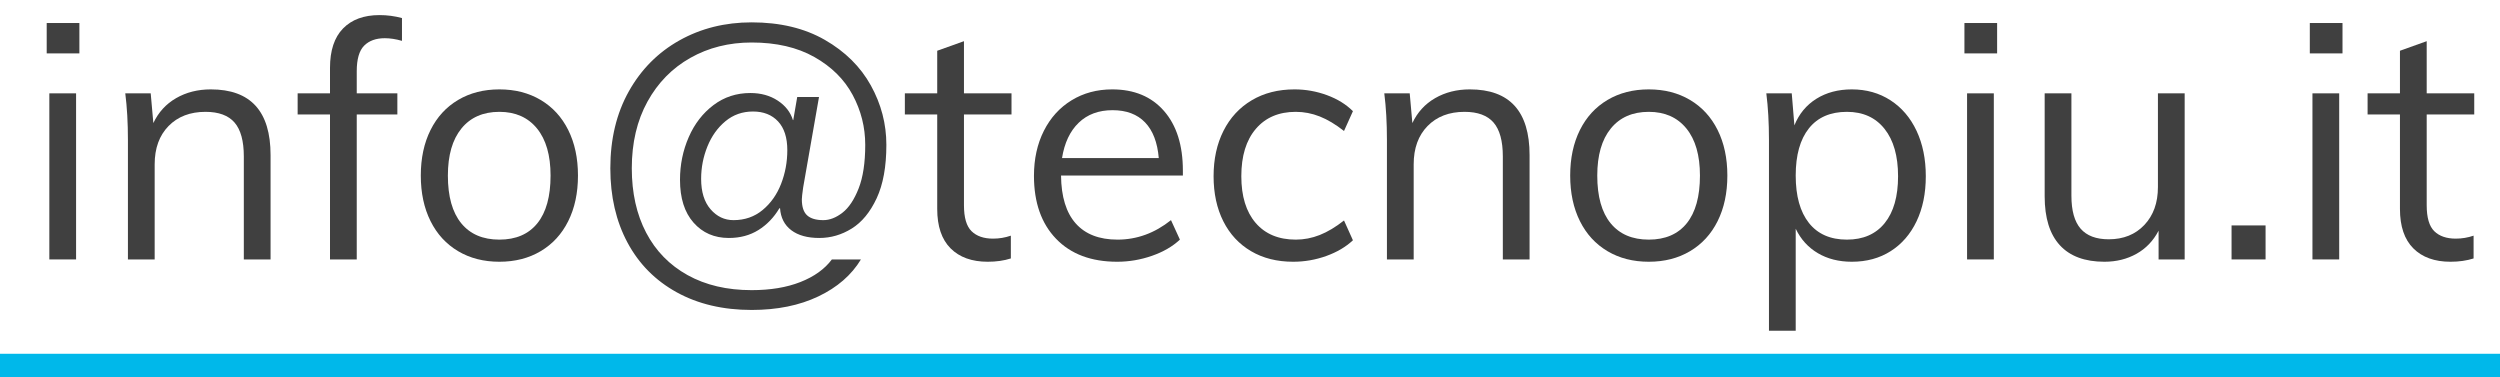
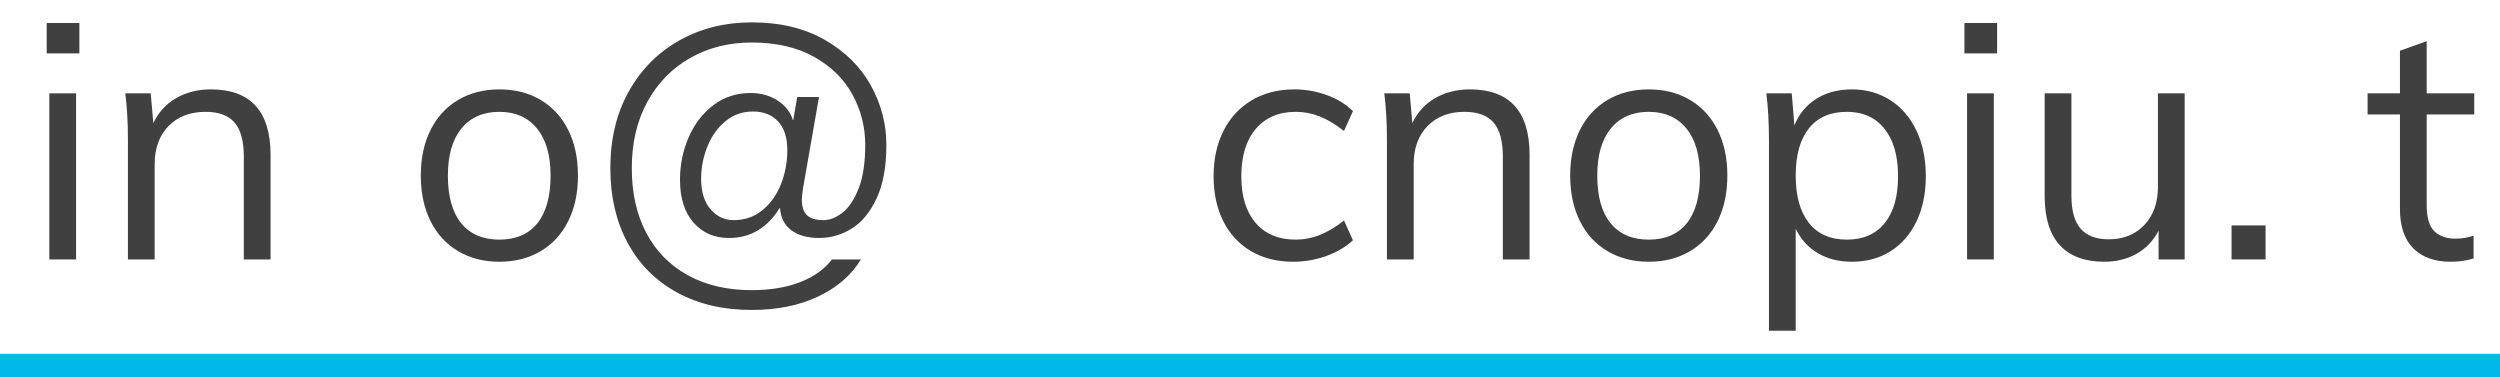
<svg xmlns="http://www.w3.org/2000/svg" width="106px" height="16px" viewBox="0 0 106 16" version="1.1">
  <title>Element</title>
  <g id="Page-1" stroke="none" stroke-width="1" fill="none" fill-rule="evenodd">
    <g id="Artboard" transform="translate(-226, -309)">
      <g id="Element" transform="translate(226, 309.64)">
        <g id="Address" transform="translate(1.98, 0)" fill="#404040" fill-rule="nonzero">
          <path d="M0.112,3.318 L1.246,3.318 L1.246,10.36 L0.112,10.36 L0.112,3.318 Z M1.386,0.336 L1.386,1.624 L0,1.624 L0,0.336 L1.386,0.336 Z" id="Shape" />
          <path d="M6.958,3.15 C8.647,3.15 9.492,4.079 9.492,5.936 L9.492,10.36 L8.358,10.36 L8.358,5.992 C8.358,5.339 8.227,4.86 7.966,4.557 C7.705,4.254 7.294,4.102 6.734,4.102 C6.081,4.102 5.558,4.303 5.166,4.704 C4.774,5.105 4.578,5.647 4.578,6.328 L4.578,10.36 L3.444,10.36 L3.444,5.292 C3.444,4.564 3.407,3.906 3.332,3.318 L4.41,3.318 L4.522,4.578 C4.737,4.121 5.059,3.768 5.488,3.521 C5.917,3.274 6.407,3.15 6.958,3.15 Z" id="Path" />
-           <path d="M14.336,0.98 C13.963,0.98 13.671,1.085 13.461,1.295 C13.251,1.505 13.146,1.867 13.146,2.38 L13.146,3.318 L14.868,3.318 L14.868,4.214 L13.146,4.214 L13.146,10.36 L12.012,10.36 L12.012,4.214 L10.64,4.214 L10.64,3.318 L12.012,3.318 L12.012,2.24 C12.012,1.503 12.196,0.945 12.565,0.567 C12.934,0.189 13.449,0 14.112,0 C14.439,0 14.756,0.042 15.064,0.126 L15.064,1.092 C14.803,1.017 14.56,0.98 14.336,0.98 Z" id="Path" />
          <path d="M19.194,10.458 C18.531,10.458 17.948,10.309 17.444,10.01 C16.94,9.711 16.55,9.287 16.275,8.736 C16,8.185 15.862,7.541 15.862,6.804 C15.862,6.067 16,5.423 16.275,4.872 C16.55,4.321 16.94,3.897 17.444,3.598 C17.948,3.299 18.531,3.15 19.194,3.15 C19.857,3.15 20.44,3.299 20.944,3.598 C21.448,3.897 21.838,4.321 22.113,4.872 C22.388,5.423 22.526,6.067 22.526,6.804 C22.526,7.541 22.388,8.185 22.113,8.736 C21.838,9.287 21.448,9.711 20.944,10.01 C20.44,10.309 19.857,10.458 19.194,10.458 Z M19.194,9.52 C19.894,9.52 20.431,9.289 20.804,8.827 C21.177,8.365 21.364,7.691 21.364,6.804 C21.364,5.945 21.173,5.28 20.79,4.809 C20.407,4.338 19.875,4.102 19.194,4.102 C18.503,4.102 17.967,4.338 17.584,4.809 C17.201,5.28 17.01,5.945 17.01,6.804 C17.01,7.691 17.199,8.365 17.577,8.827 C17.955,9.289 18.494,9.52 19.194,9.52 Z" id="Shape" />
          <path d="M29.89,12.502 C28.677,12.502 27.617,12.252 26.712,11.753 C25.807,11.254 25.111,10.551 24.626,9.646 C24.141,8.741 23.898,7.691 23.898,6.496 C23.898,5.255 24.159,4.167 24.682,3.234 C25.205,2.301 25.921,1.58 26.831,1.071 C27.741,0.562 28.761,0.308 29.89,0.308 C31.094,0.308 32.128,0.555 32.991,1.05 C33.854,1.545 34.505,2.189 34.944,2.982 C35.383,3.775 35.602,4.615 35.602,5.502 C35.602,6.426 35.464,7.182 35.189,7.77 C34.914,8.358 34.561,8.785 34.132,9.051 C33.703,9.317 33.245,9.45 32.76,9.45 C32.256,9.45 31.859,9.34 31.57,9.121 C31.281,8.902 31.122,8.591 31.094,8.19 L31.066,8.19 C30.833,8.582 30.536,8.89 30.177,9.114 C29.818,9.338 29.4,9.45 28.924,9.45 C28.308,9.45 27.809,9.233 27.426,8.799 C27.043,8.365 26.852,7.761 26.852,6.986 C26.852,6.342 26.976,5.738 27.223,5.173 C27.47,4.608 27.82,4.156 28.273,3.815 C28.726,3.474 29.246,3.304 29.834,3.304 C30.282,3.304 30.669,3.411 30.996,3.626 C31.323,3.841 31.537,4.116 31.64,4.452 L31.654,4.452 L31.822,3.472 L32.746,3.472 L32.074,7.308 C32.037,7.569 32.018,7.737 32.018,7.812 C32.018,8.129 32.093,8.356 32.242,8.491 C32.391,8.626 32.62,8.694 32.928,8.694 C33.199,8.694 33.469,8.589 33.74,8.379 C34.011,8.169 34.239,7.826 34.426,7.35 C34.613,6.874 34.706,6.258 34.706,5.502 C34.706,4.755 34.529,4.051 34.174,3.388 C33.819,2.725 33.278,2.189 32.55,1.778 C31.822,1.367 30.935,1.162 29.89,1.162 C28.929,1.162 28.063,1.379 27.293,1.813 C26.523,2.247 25.916,2.865 25.473,3.668 C25.03,4.471 24.808,5.413 24.808,6.496 C24.808,7.541 25.011,8.451 25.417,9.226 C25.823,10.001 26.409,10.6 27.174,11.025 C27.939,11.45 28.845,11.662 29.89,11.662 C30.683,11.662 31.372,11.548 31.955,11.319 C32.538,11.09 32.984,10.771 33.292,10.36 L34.524,10.36 C34.123,11.023 33.521,11.545 32.718,11.928 C31.915,12.311 30.973,12.502 29.89,12.502 Z M29.12,8.694 C29.596,8.694 30.007,8.552 30.352,8.267 C30.697,7.982 30.959,7.614 31.136,7.161 C31.313,6.708 31.402,6.23 31.402,5.726 C31.402,5.194 31.271,4.788 31.01,4.508 C30.749,4.228 30.394,4.088 29.946,4.088 C29.498,4.088 29.108,4.226 28.777,4.501 C28.446,4.776 28.191,5.133 28.014,5.572 C27.837,6.011 27.748,6.468 27.748,6.944 C27.748,7.495 27.881,7.924 28.147,8.232 C28.413,8.54 28.737,8.694 29.12,8.694 Z" id="Shape" />
-           <path d="M38.892,4.214 L38.892,8.064 C38.892,8.587 38.999,8.953 39.214,9.163 C39.429,9.373 39.732,9.478 40.124,9.478 C40.385,9.478 40.637,9.436 40.88,9.352 L40.88,10.318 C40.591,10.411 40.264,10.458 39.9,10.458 C39.228,10.458 38.703,10.269 38.325,9.891 C37.947,9.513 37.758,8.955 37.758,8.218 L37.758,4.214 L36.386,4.214 L36.386,3.318 L37.758,3.318 L37.758,1.512 L38.892,1.106 L38.892,3.318 L40.908,3.318 L40.908,4.214 L38.892,4.214 Z" id="Path" />
-           <path d="M48.174,6.804 L43.008,6.804 C43.017,7.7 43.225,8.377 43.631,8.834 C44.037,9.291 44.627,9.52 45.402,9.52 C46.223,9.52 46.979,9.245 47.67,8.694 L48.048,9.52 C47.74,9.809 47.346,10.038 46.865,10.206 C46.384,10.374 45.892,10.458 45.388,10.458 C44.287,10.458 43.423,10.134 42.798,9.485 C42.173,8.836 41.86,7.947 41.86,6.818 C41.86,6.099 42,5.462 42.28,4.907 C42.56,4.352 42.952,3.92 43.456,3.612 C43.96,3.304 44.534,3.15 45.178,3.15 C46.111,3.15 46.844,3.456 47.376,4.067 C47.908,4.678 48.174,5.521 48.174,6.594 L48.174,6.804 Z M45.192,4.032 C44.604,4.032 44.126,4.209 43.757,4.564 C43.388,4.919 43.153,5.418 43.05,6.062 L47.152,6.062 C47.096,5.399 46.902,4.895 46.571,4.55 C46.24,4.205 45.78,4.032 45.192,4.032 Z" id="Shape" />
          <path d="M52.85,10.458 C52.169,10.458 51.574,10.309 51.065,10.01 C50.556,9.711 50.164,9.289 49.889,8.743 C49.614,8.197 49.476,7.56 49.476,6.832 C49.476,6.104 49.616,5.462 49.896,4.907 C50.176,4.352 50.575,3.92 51.093,3.612 C51.611,3.304 52.215,3.15 52.906,3.15 C53.382,3.15 53.842,3.232 54.285,3.395 C54.728,3.558 55.095,3.785 55.384,4.074 L55.006,4.914 C54.651,4.634 54.308,4.429 53.977,4.298 C53.646,4.167 53.307,4.102 52.962,4.102 C52.243,4.102 51.679,4.342 51.268,4.823 C50.857,5.304 50.652,5.973 50.652,6.832 C50.652,7.681 50.855,8.342 51.261,8.813 C51.667,9.284 52.234,9.52 52.962,9.52 C53.307,9.52 53.646,9.455 53.977,9.324 C54.308,9.193 54.651,8.988 55.006,8.708 L55.384,9.548 C55.085,9.828 54.71,10.05 54.257,10.213 C53.804,10.376 53.335,10.458 52.85,10.458 Z" id="Path" />
          <path d="M60.34,3.15 C62.029,3.15 62.874,4.079 62.874,5.936 L62.874,10.36 L61.74,10.36 L61.74,5.992 C61.74,5.339 61.609,4.86 61.348,4.557 C61.087,4.254 60.676,4.102 60.116,4.102 C59.463,4.102 58.94,4.303 58.548,4.704 C58.156,5.105 57.96,5.647 57.96,6.328 L57.96,10.36 L56.826,10.36 L56.826,5.292 C56.826,4.564 56.789,3.906 56.714,3.318 L57.792,3.318 L57.904,4.578 C58.119,4.121 58.441,3.768 58.87,3.521 C59.299,3.274 59.789,3.15 60.34,3.15 Z" id="Path" />
          <path d="M67.928,10.458 C67.265,10.458 66.682,10.309 66.178,10.01 C65.674,9.711 65.284,9.287 65.009,8.736 C64.734,8.185 64.596,7.541 64.596,6.804 C64.596,6.067 64.734,5.423 65.009,4.872 C65.284,4.321 65.674,3.897 66.178,3.598 C66.682,3.299 67.265,3.15 67.928,3.15 C68.591,3.15 69.174,3.299 69.678,3.598 C70.182,3.897 70.572,4.321 70.847,4.872 C71.122,5.423 71.26,6.067 71.26,6.804 C71.26,7.541 71.122,8.185 70.847,8.736 C70.572,9.287 70.182,9.711 69.678,10.01 C69.174,10.309 68.591,10.458 67.928,10.458 Z M67.928,9.52 C68.628,9.52 69.165,9.289 69.538,8.827 C69.911,8.365 70.098,7.691 70.098,6.804 C70.098,5.945 69.907,5.28 69.524,4.809 C69.141,4.338 68.609,4.102 67.928,4.102 C67.237,4.102 66.701,4.338 66.318,4.809 C65.935,5.28 65.744,5.945 65.744,6.804 C65.744,7.691 65.933,8.365 66.311,8.827 C66.689,9.289 67.228,9.52 67.928,9.52 Z" id="Shape" />
          <path d="M76.538,3.15 C77.154,3.15 77.7,3.304 78.176,3.612 C78.652,3.92 79.021,4.352 79.282,4.907 C79.543,5.462 79.674,6.104 79.674,6.832 C79.674,7.56 79.543,8.197 79.282,8.743 C79.021,9.289 78.654,9.711 78.183,10.01 C77.712,10.309 77.163,10.458 76.538,10.458 C75.987,10.458 75.507,10.337 75.096,10.094 C74.685,9.851 74.373,9.506 74.158,9.058 L74.158,13.384 L73.024,13.384 L73.024,5.292 C73.024,4.564 72.987,3.906 72.912,3.318 L73.99,3.318 L74.102,4.676 C74.298,4.191 74.608,3.815 75.033,3.549 C75.458,3.283 75.959,3.15 76.538,3.15 Z M76.328,9.52 C77.019,9.52 77.553,9.287 77.931,8.82 C78.309,8.353 78.498,7.691 78.498,6.832 C78.498,5.973 78.307,5.304 77.924,4.823 C77.541,4.342 77.009,4.102 76.328,4.102 C75.628,4.102 75.091,4.335 74.718,4.802 C74.345,5.269 74.158,5.936 74.158,6.804 C74.158,7.672 74.345,8.342 74.718,8.813 C75.091,9.284 75.628,9.52 76.328,9.52 Z" id="Shape" />
          <path d="M81.424,3.318 L82.558,3.318 L82.558,10.36 L81.424,10.36 L81.424,3.318 Z M82.698,0.336 L82.698,1.624 L81.312,1.624 L81.312,0.336 L82.698,0.336 Z" id="Shape" />
          <path d="M90.65,3.318 L90.65,10.36 L89.544,10.36 L89.544,9.142 C89.32,9.571 89.007,9.898 88.606,10.122 C88.205,10.346 87.752,10.458 87.248,10.458 C86.417,10.458 85.787,10.225 85.358,9.758 C84.929,9.291 84.714,8.601 84.714,7.686 L84.714,3.318 L85.848,3.318 L85.848,7.658 C85.848,8.293 85.979,8.759 86.24,9.058 C86.501,9.357 86.898,9.506 87.43,9.506 C88.055,9.506 88.559,9.303 88.942,8.897 C89.325,8.491 89.516,7.957 89.516,7.294 L89.516,3.318 L90.65,3.318 Z" id="Path" />
          <polygon id="Path" points="94.08 8.918 94.08 10.36 92.638 10.36 92.638 8.918" />
-           <path d="M96.068,3.318 L97.202,3.318 L97.202,10.36 L96.068,10.36 L96.068,3.318 Z M97.342,0.336 L97.342,1.624 L95.956,1.624 L95.956,0.336 L97.342,0.336 Z" id="Shape" />
          <path d="M100.912,4.214 L100.912,8.064 C100.912,8.587 101.019,8.953 101.234,9.163 C101.449,9.373 101.752,9.478 102.144,9.478 C102.405,9.478 102.657,9.436 102.9,9.352 L102.9,10.318 C102.611,10.411 102.284,10.458 101.92,10.458 C101.248,10.458 100.723,10.269 100.345,9.891 C99.967,9.513 99.778,8.955 99.778,8.218 L99.778,4.214 L98.406,4.214 L98.406,3.318 L99.778,3.318 L99.778,1.512 L100.912,1.106 L100.912,3.318 L102.928,3.318 L102.928,4.214 L100.912,4.214 Z" id="Path" />
        </g>
        <line x1="0.5" y1="14.86" x2="105.5" y2="14.86" id="Line" stroke="#00b8ea" stroke-linecap="square" />
      </g>
    </g>
  </g>
</svg>